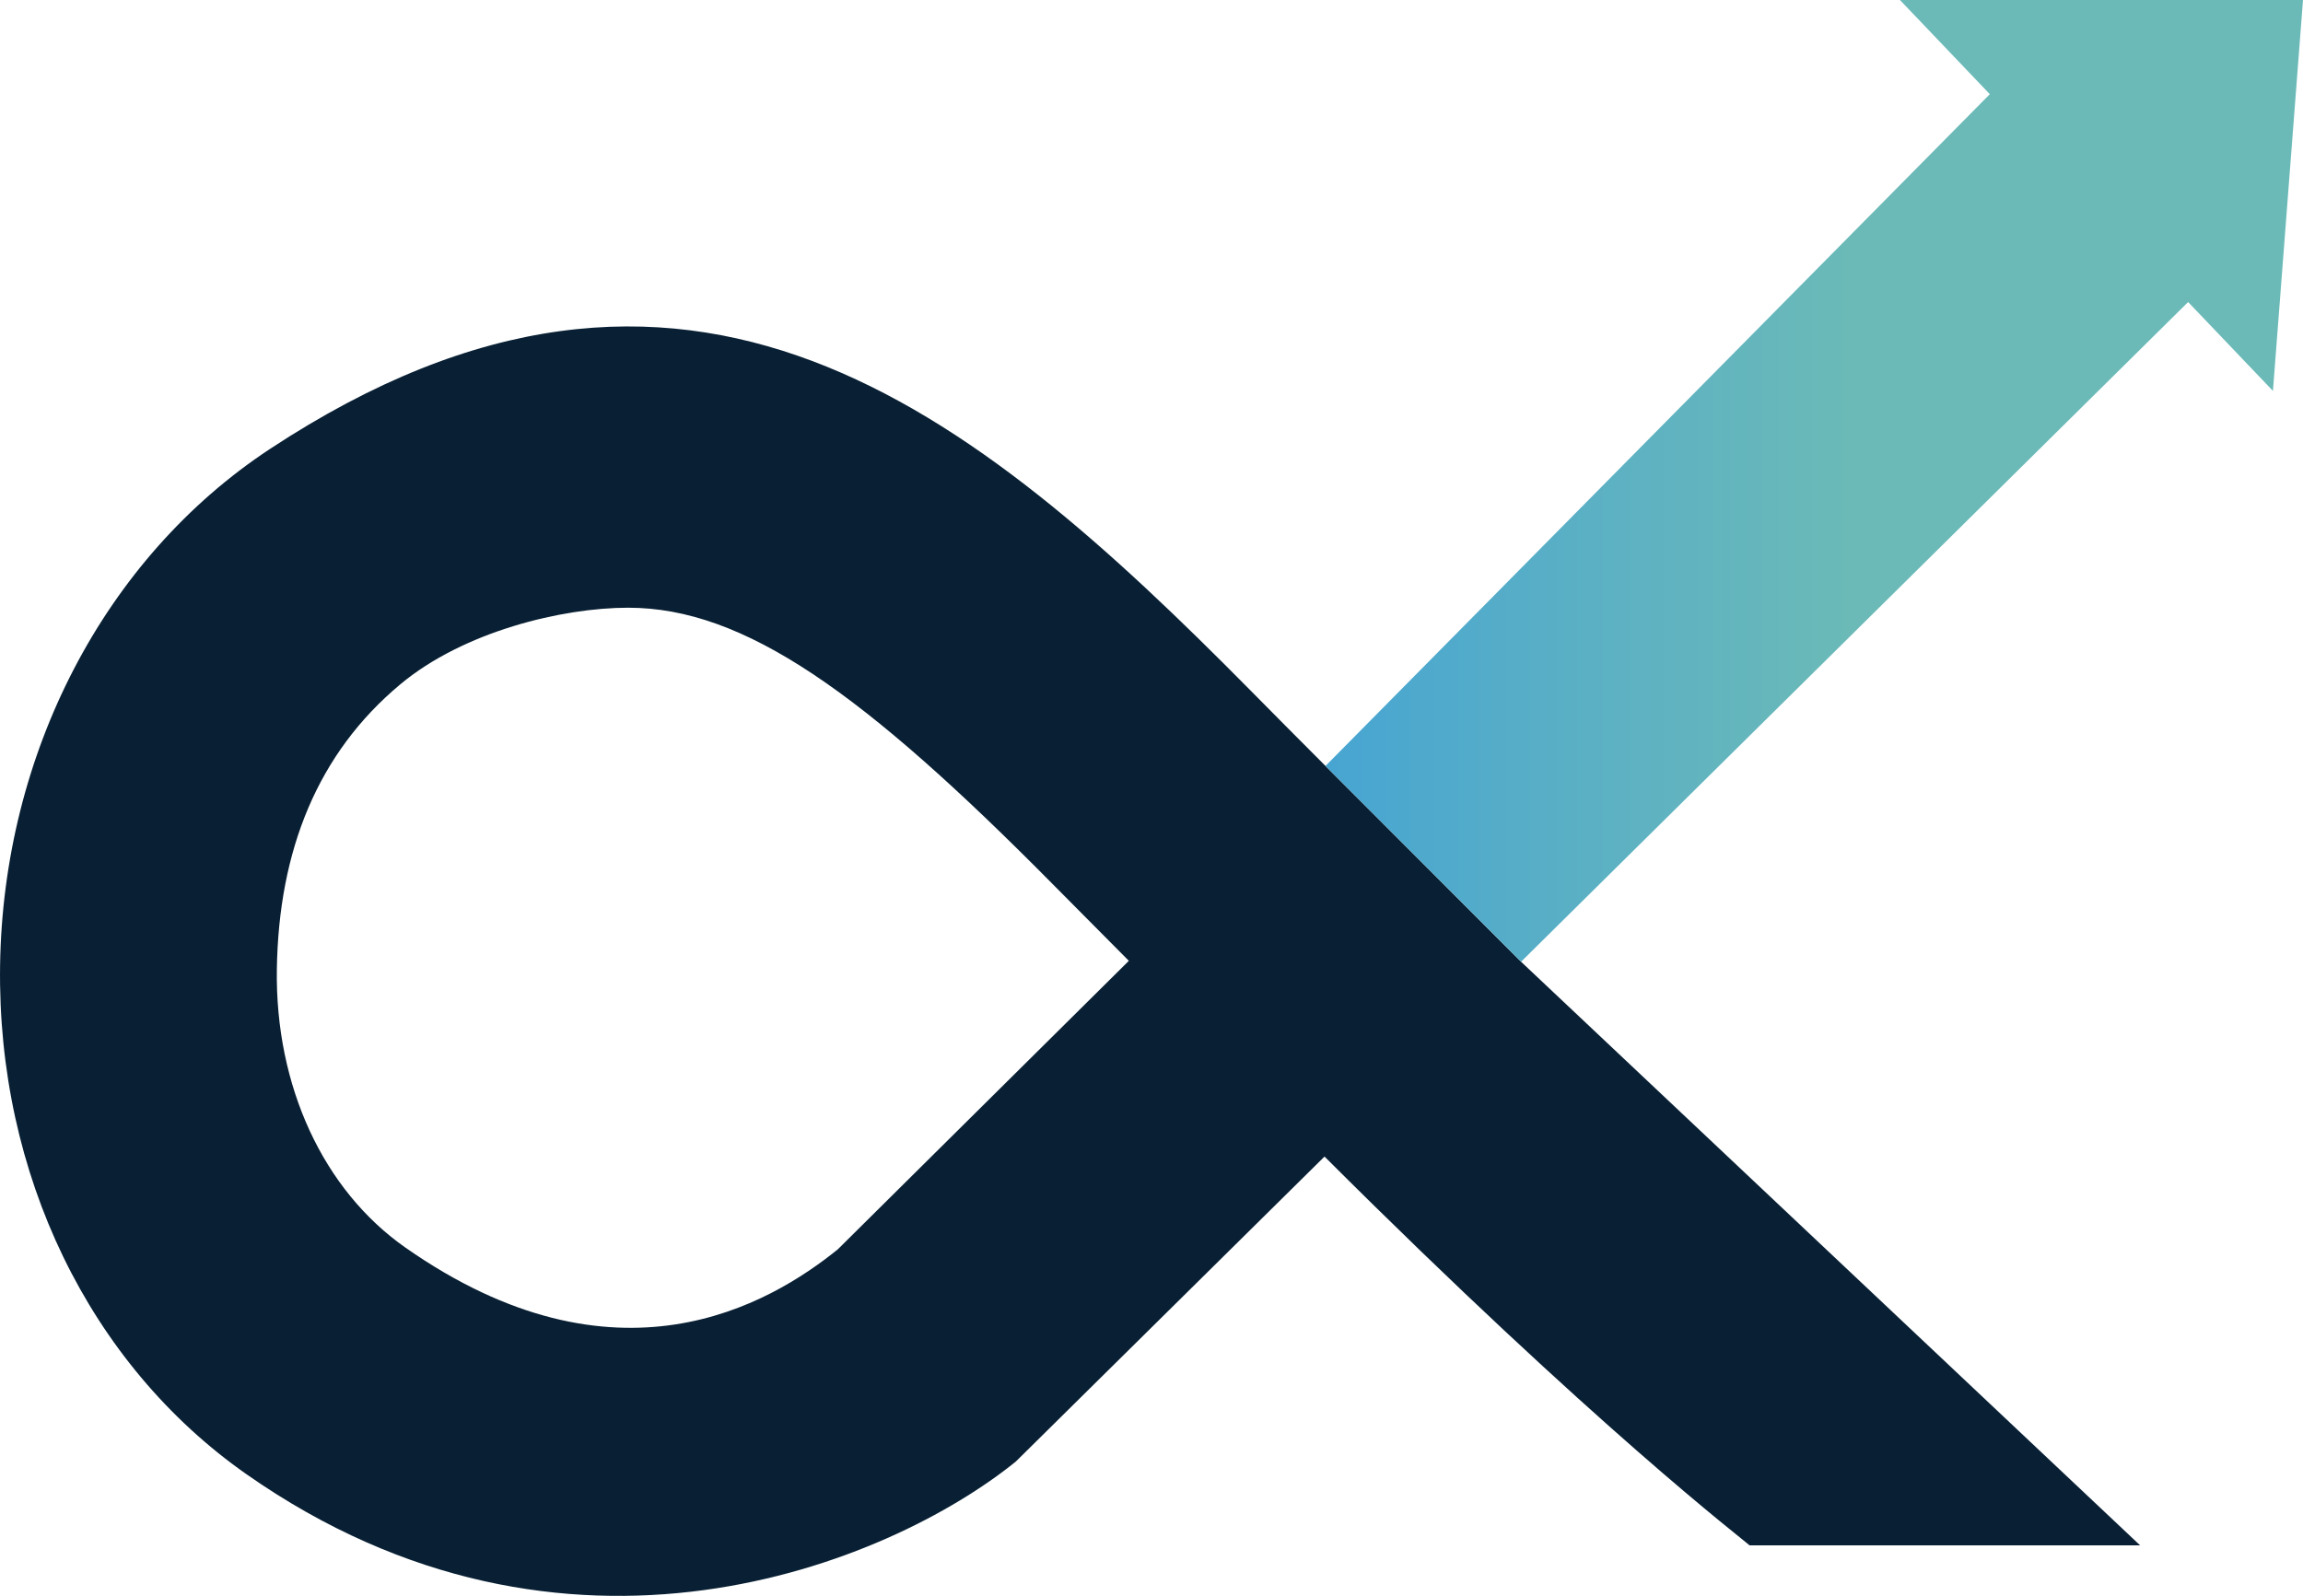
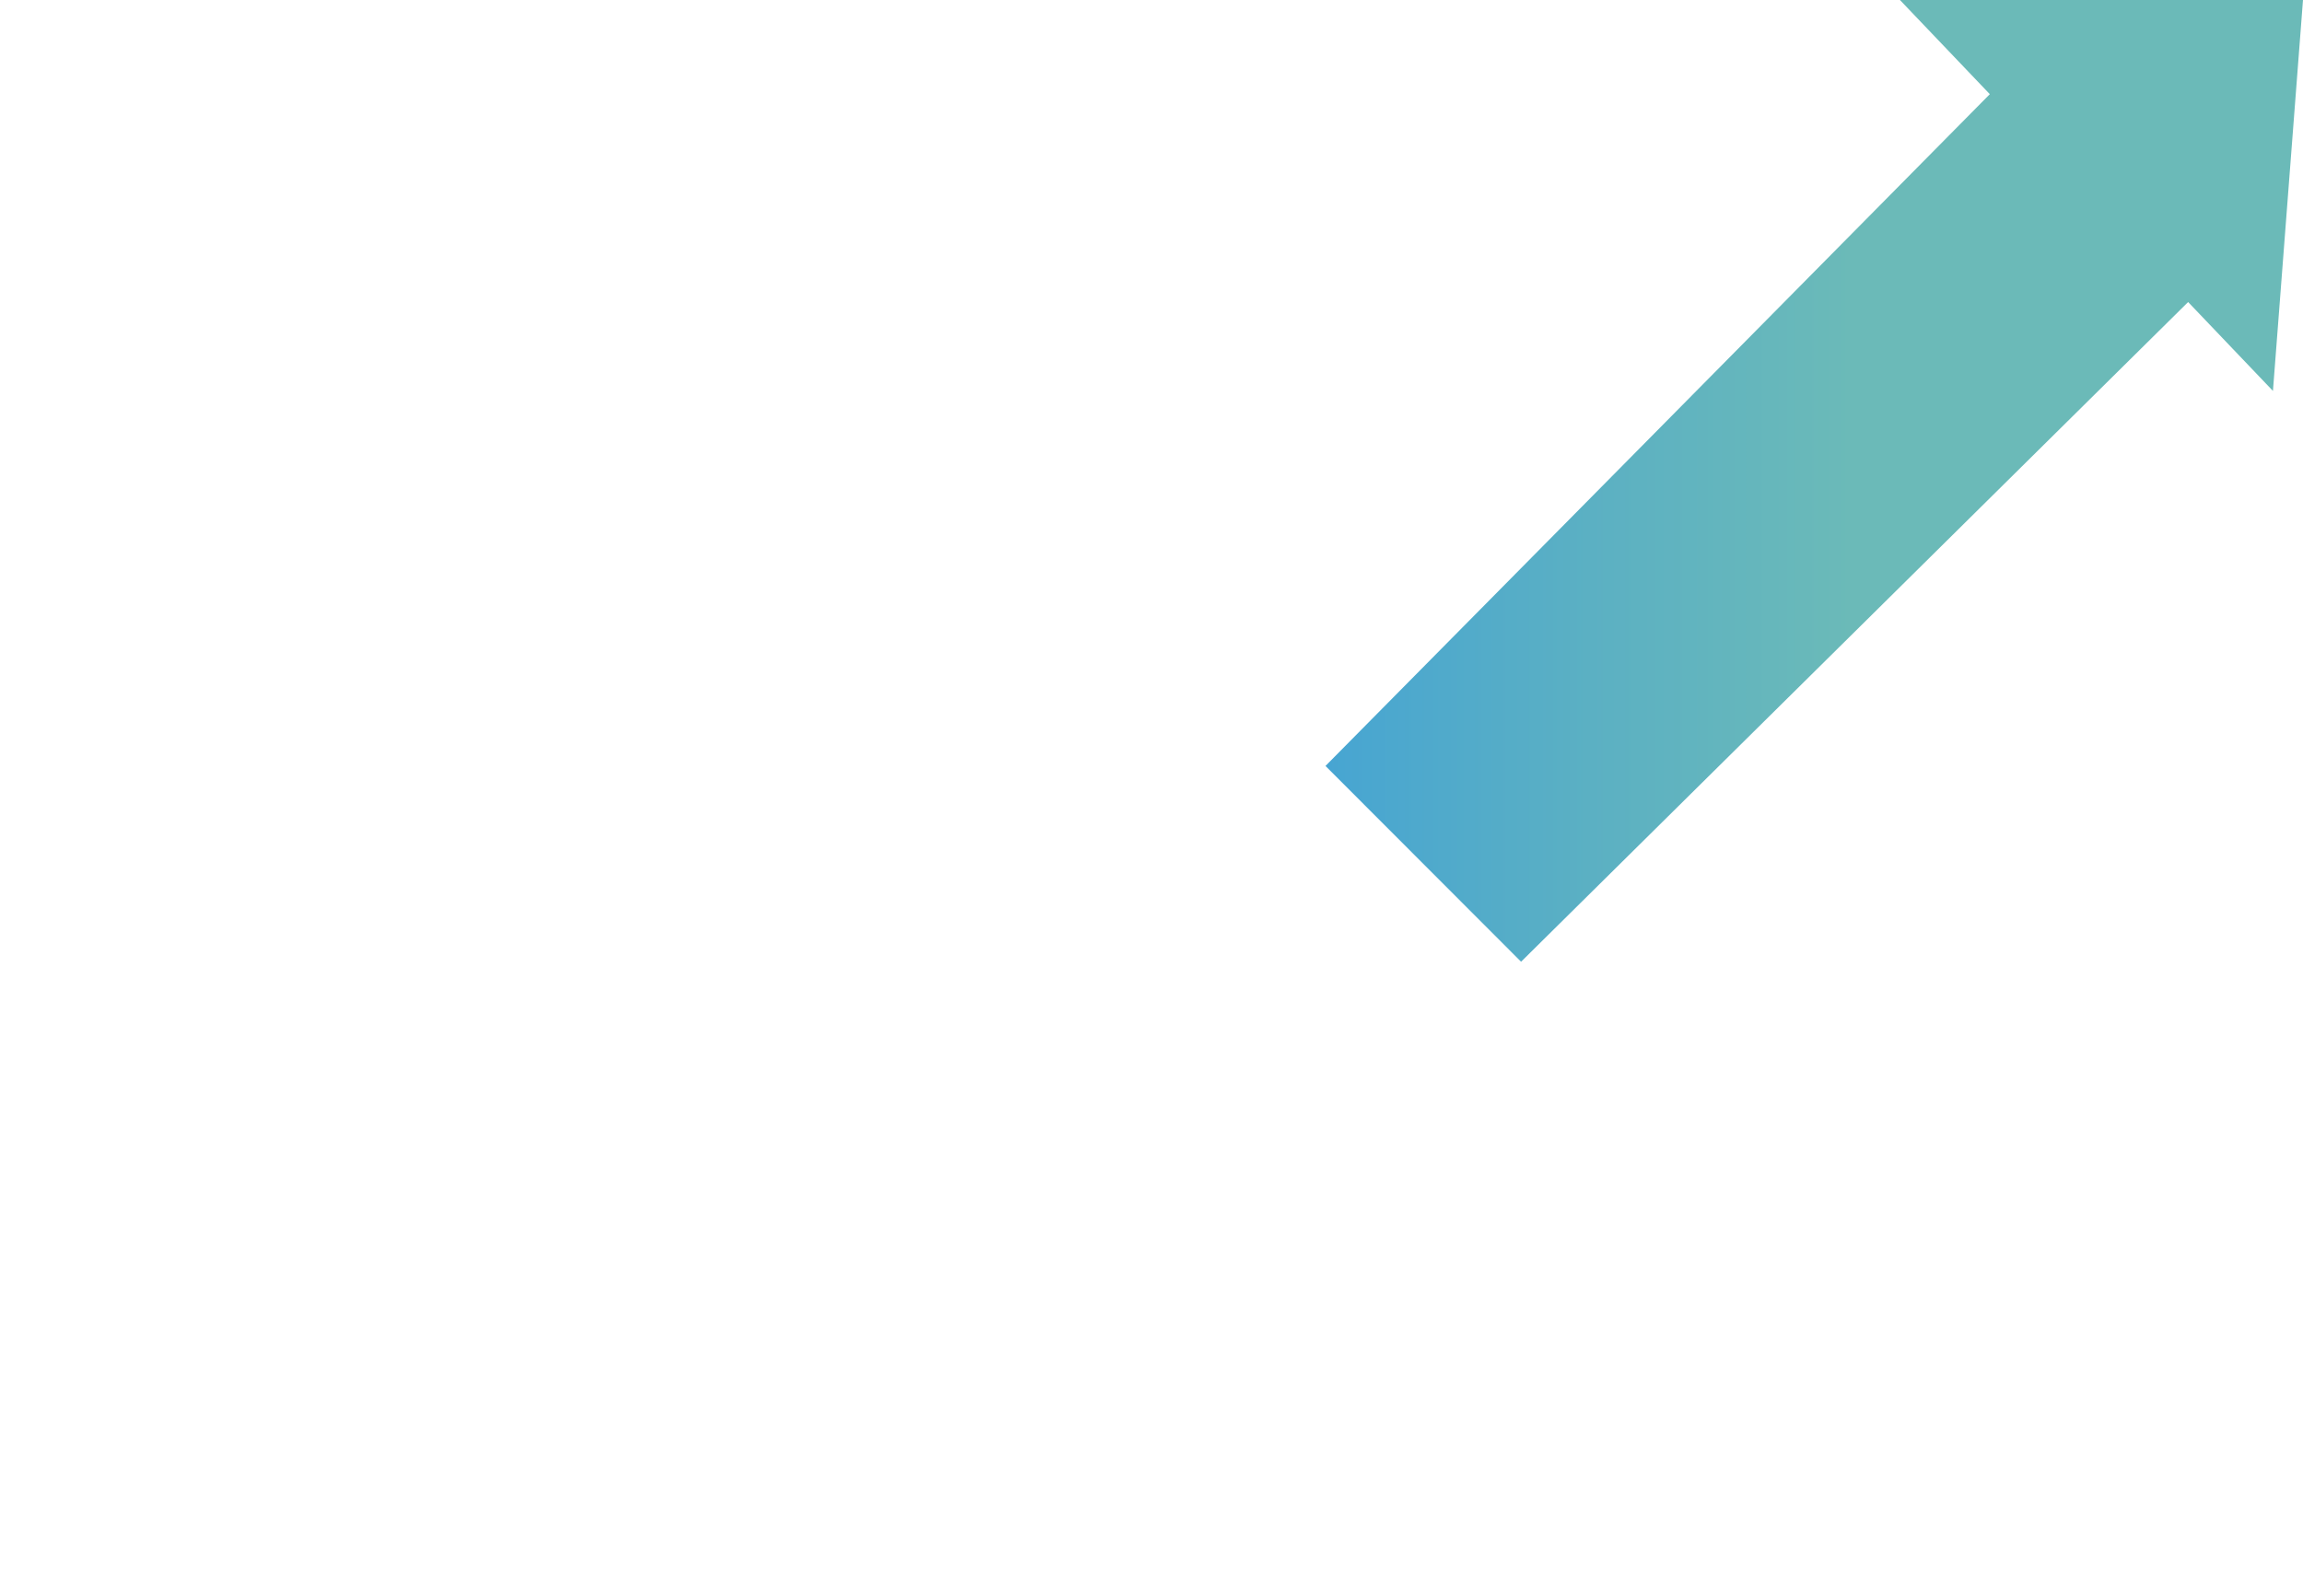
<svg xmlns="http://www.w3.org/2000/svg" id="Layer_2" data-name="Layer 2" viewBox="0 0 564 390.94">
  <defs>
    <style>      .cls-1 {        fill: url(#linear-gradient);      }      .cls-1, .cls-2 {        stroke-width: 0px;      }      .cls-2 {        fill: #092034;      }    </style>
    <linearGradient id="linear-gradient" x1="324.61" y1="117.8" x2="564" y2="117.8" gradientUnits="userSpaceOnUse">
      <stop offset="0" stop-color="#47a5d2" />
      <stop offset=".27" stop-color="#5bb0c3" />
      <stop offset=".54" stop-color="#6bbab8" />
    </linearGradient>
  </defs>
  <g id="Layer_1-2" data-name="Layer 1">
    <g>
-       <path class="cls-2" d="m324.61,187.63c-6.9-6.92-13.12-13.17-18.42-18.55-68.19-68.98-137.9-126.4-240.07-59.11C25.46,136.76.76,184.75.02,236.52c-.73,51.04,21.83,97.65,60.36,124.63,78.24,54.8,157.45,21.92,188.38-3.11l75.61-74.72c66.71,66.6,102.96,94.12,104.1,95.24h95.64l-151.61-142.97-47.9-47.96Zm-119.43,118.41c-16.79,13.57-54.35,35.68-105.89-.42-20.13-14.09-31.9-39.56-31.49-68.13.43-29.3,10.07-53.01,30.18-69.81,15.63-13.07,39.83-18.81,55.84-18.81,28.52,0,57.67,20.86,104.15,67.88,5.34,5.39,11.57,11.68,18.48,18.62l-71.27,70.67Z" />
      <polygon class="cls-1" points="564 0 465.29 0 487.3 23.07 324.61 187.63 372.51 235.59 535.87 73.99 556.64 95.76 564 0" />
    </g>
  </g>
</svg>